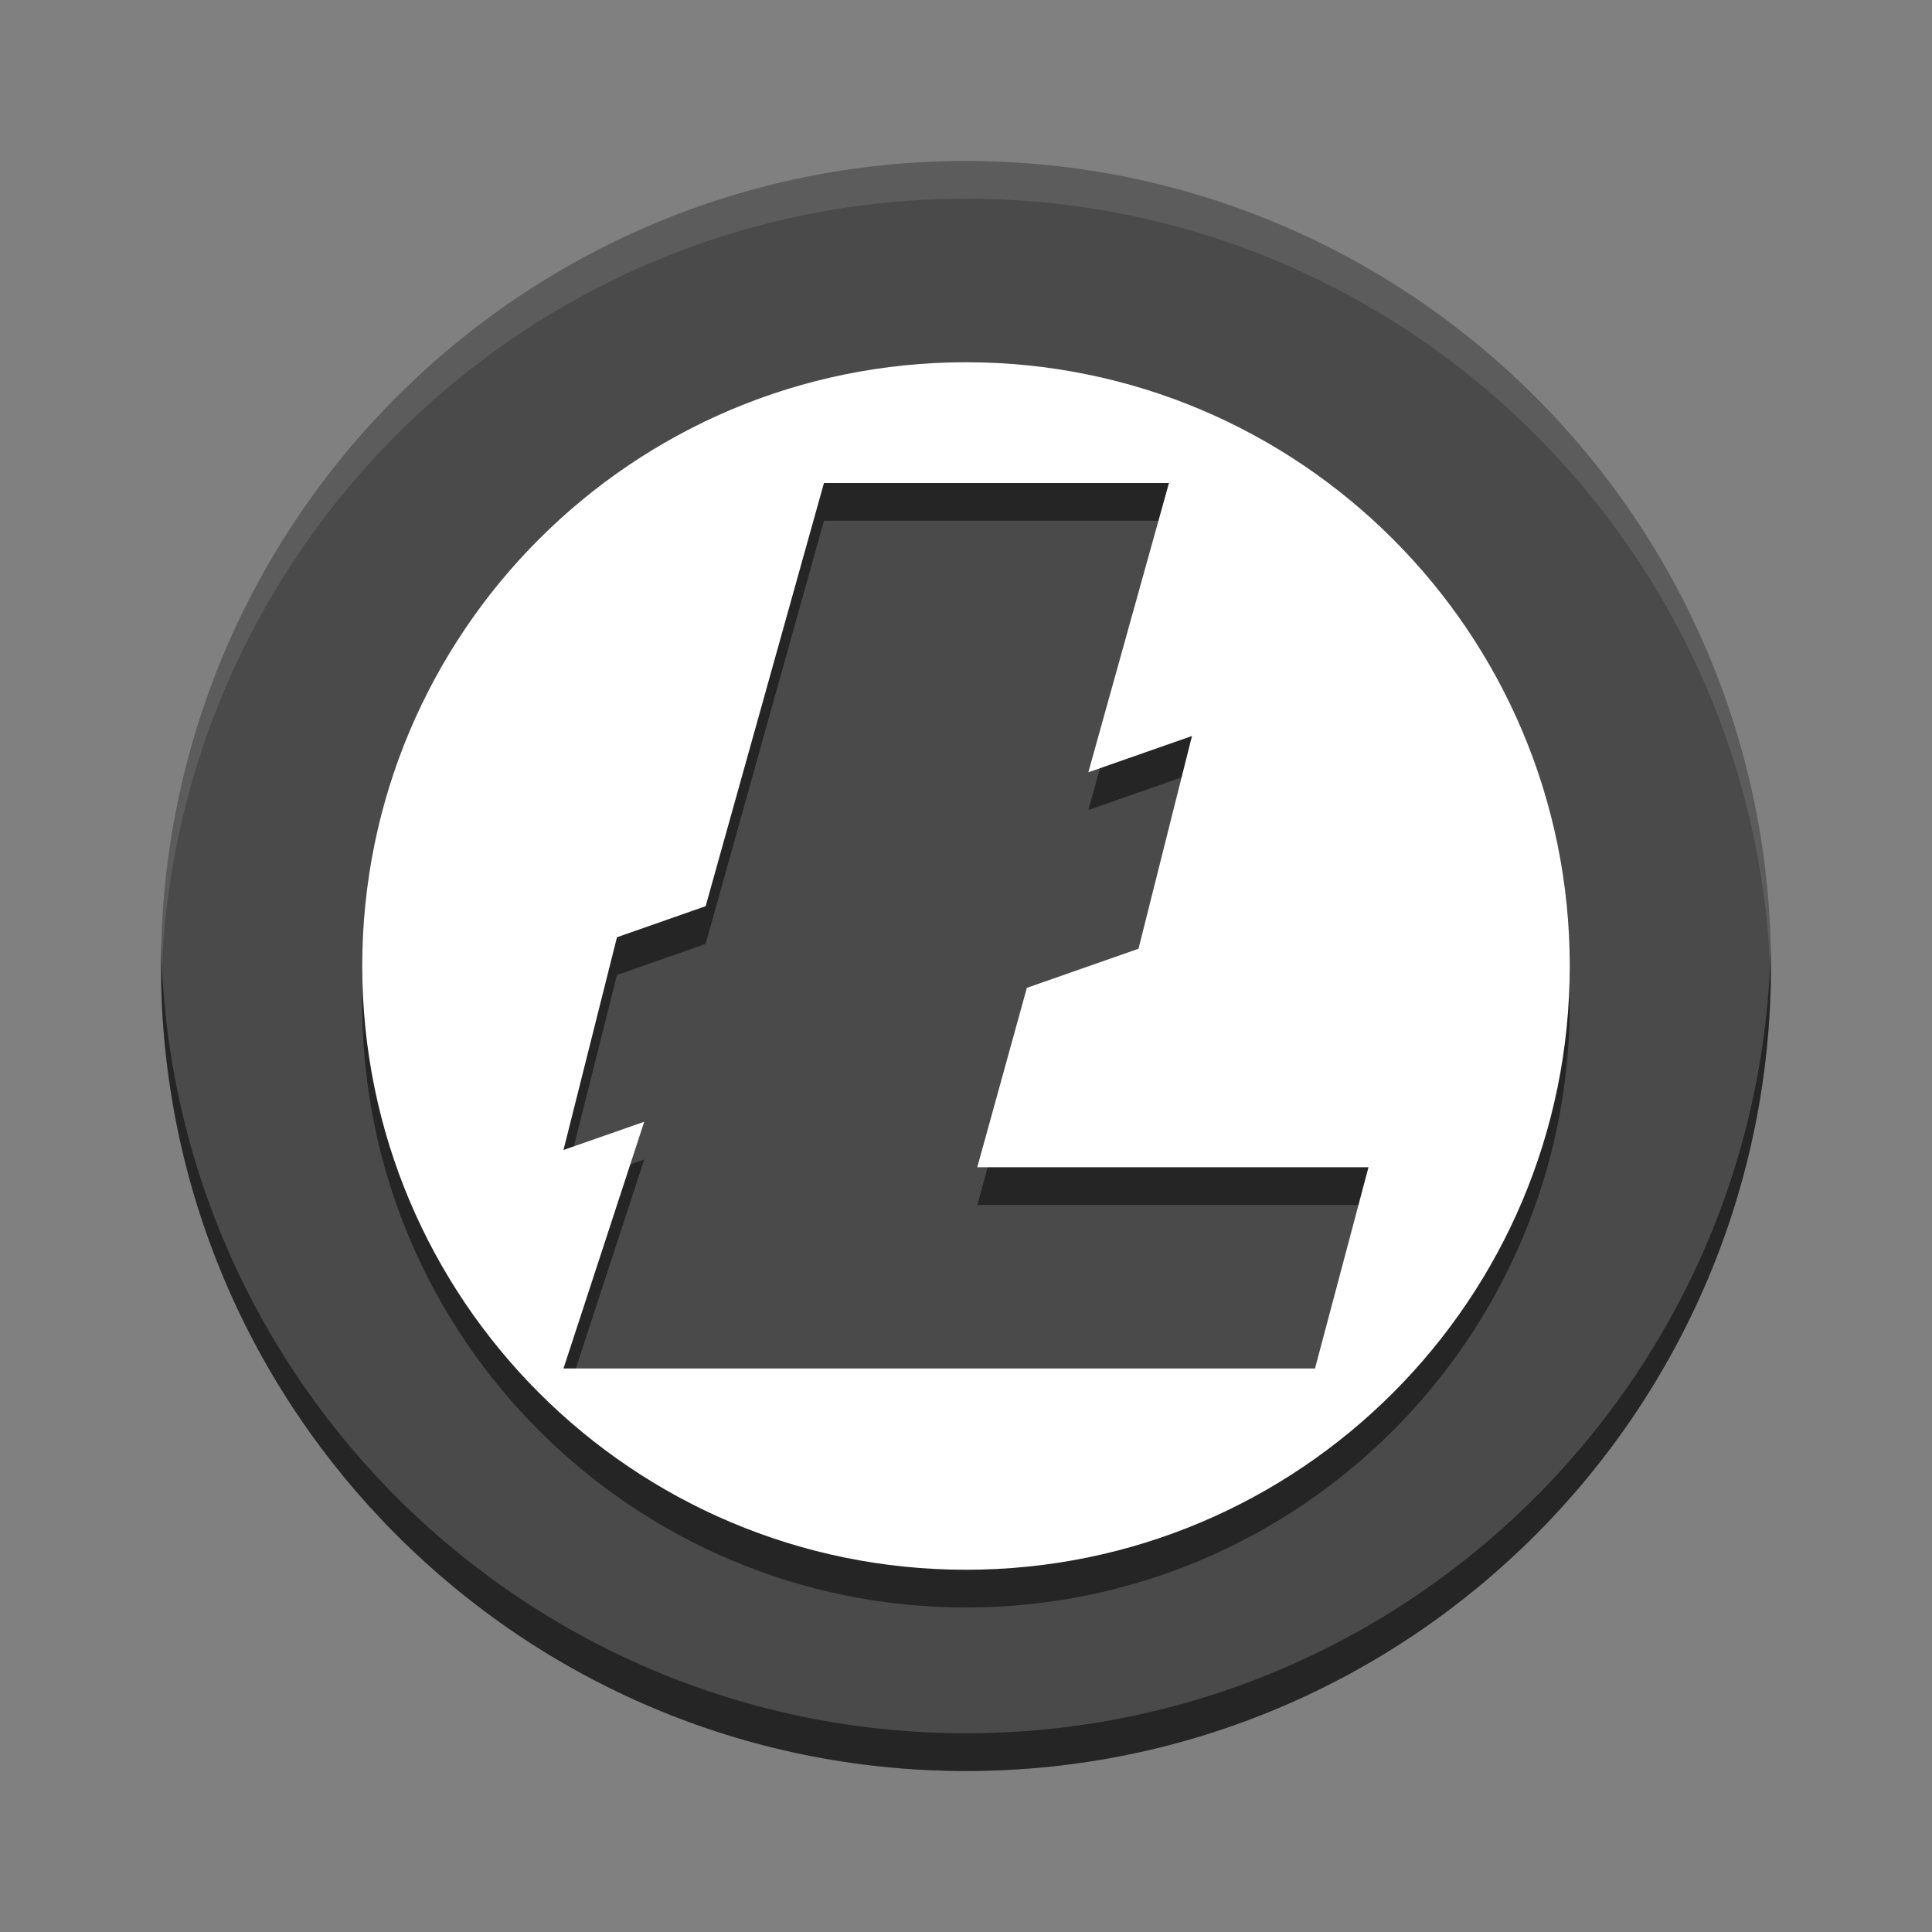
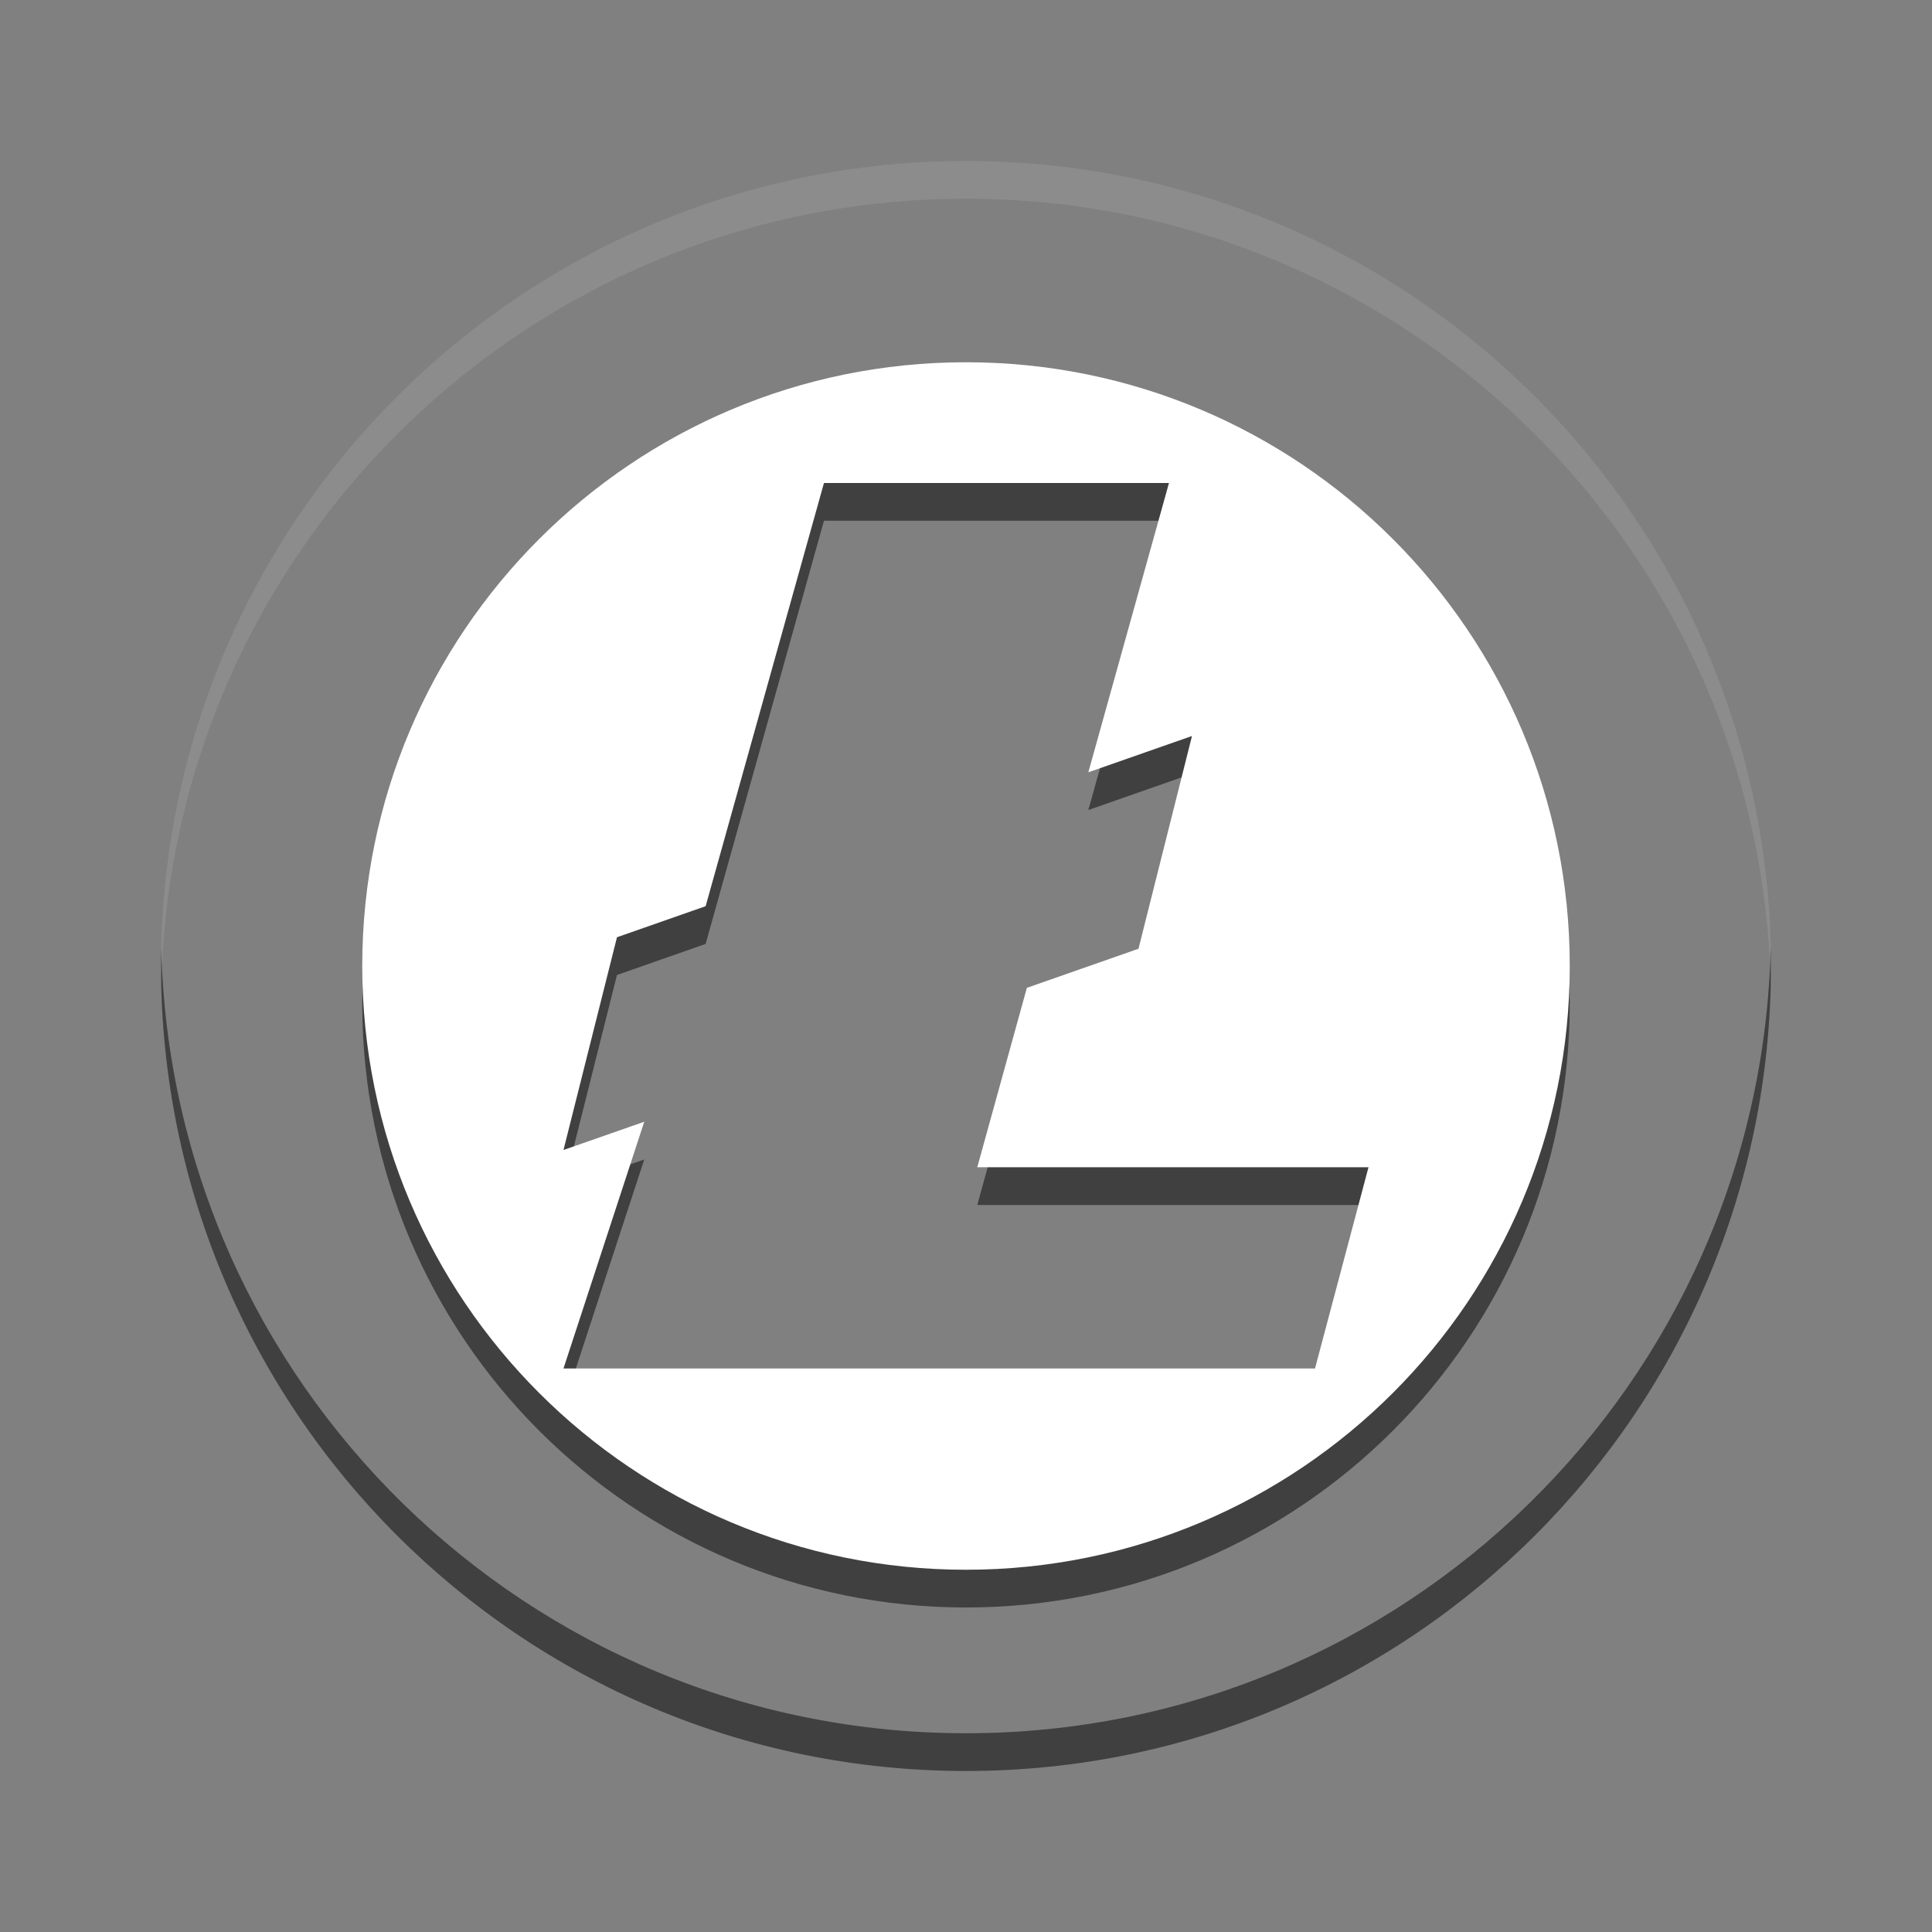
<svg xmlns="http://www.w3.org/2000/svg" width="512" height="512" version="1.1" viewBox="0 0 384 384">
  <rect x="0" y="0" width="384" height="384" fill="#808080" stroke="none" />
  <defs>
    <clipPath>
      <rect width="384" height="384" />
    </clipPath>
    <clipPath>
      <rect width="384" height="384" />
    </clipPath>
    <clipPath>
      <rect width="384" height="384" />
    </clipPath>
  </defs>
-   <path d="m192 32c-88.367 0-160 71.633-160 160s71.633 160 160 160 160-71.633 160-160-71.633-160-160-160z" fill="#4a4a4a" />
  <path transform="scale(.75)" d="m256 106c-88.365 0-160 71.635-160 160s71.635 160 160 160c88.365 0 160-71.635 160-160 0-88.365-71.635-160-160-160zm-37.635 32h91.426l-21.369 76.662 27.469-9.615-14.178 56.381-29.582 10.359-13.146 47.547h103.68l-14.176 53.332h-199.16l21.4-65.391-21.4 7.484 14.176-56.379 23.496-8.23 31.359-112.15z" opacity=".5" stroke-width="1.333" />
  <path transform="scale(.75)" d="m256 96c-88.365 0-160 71.635-160 160s71.635 160 160 160 160-71.635 160-160-71.635-160-160-160zm-37.635 32h91.426l-21.369 76.662 27.469-9.615-14.178 56.381-29.582 10.359-13.146 47.547h103.68l-14.176 53.332h-199.16l21.4-65.391-21.4 7.484 14.176-56.379 23.496-8.23 31.359-112.15z" fill="#fff" stroke-width="1.333" />
  <path transform="scale(.75)" d="m42.73 251c-0.038 1.663-0.064 3.328-0.064 5 0 117.82 95.511 213.33 213.33 213.33s213.33-95.511 213.33-213.33c0-1.672-0.026-3.337-0.064-5-2.658 115.51-97.118 208.33-213.27 208.33s-210.61-92.822-213.27-208.33z" opacity=".5" stroke-width="1.333" />
  <path transform="scale(.75)" d="m256 42.666c-117.82 0-213.33 95.511-213.33 213.33 0 1.672 0.026 3.337 0.064 5 2.658-115.51 97.118-208.33 213.27-208.33s210.61 92.822 213.27 208.33c0.038-1.663 0.064-3.328 0.064-5 0-117.82-95.511-213.33-213.33-213.33z" fill="#fff" opacity=".1" stroke-width="1.333" />
</svg>